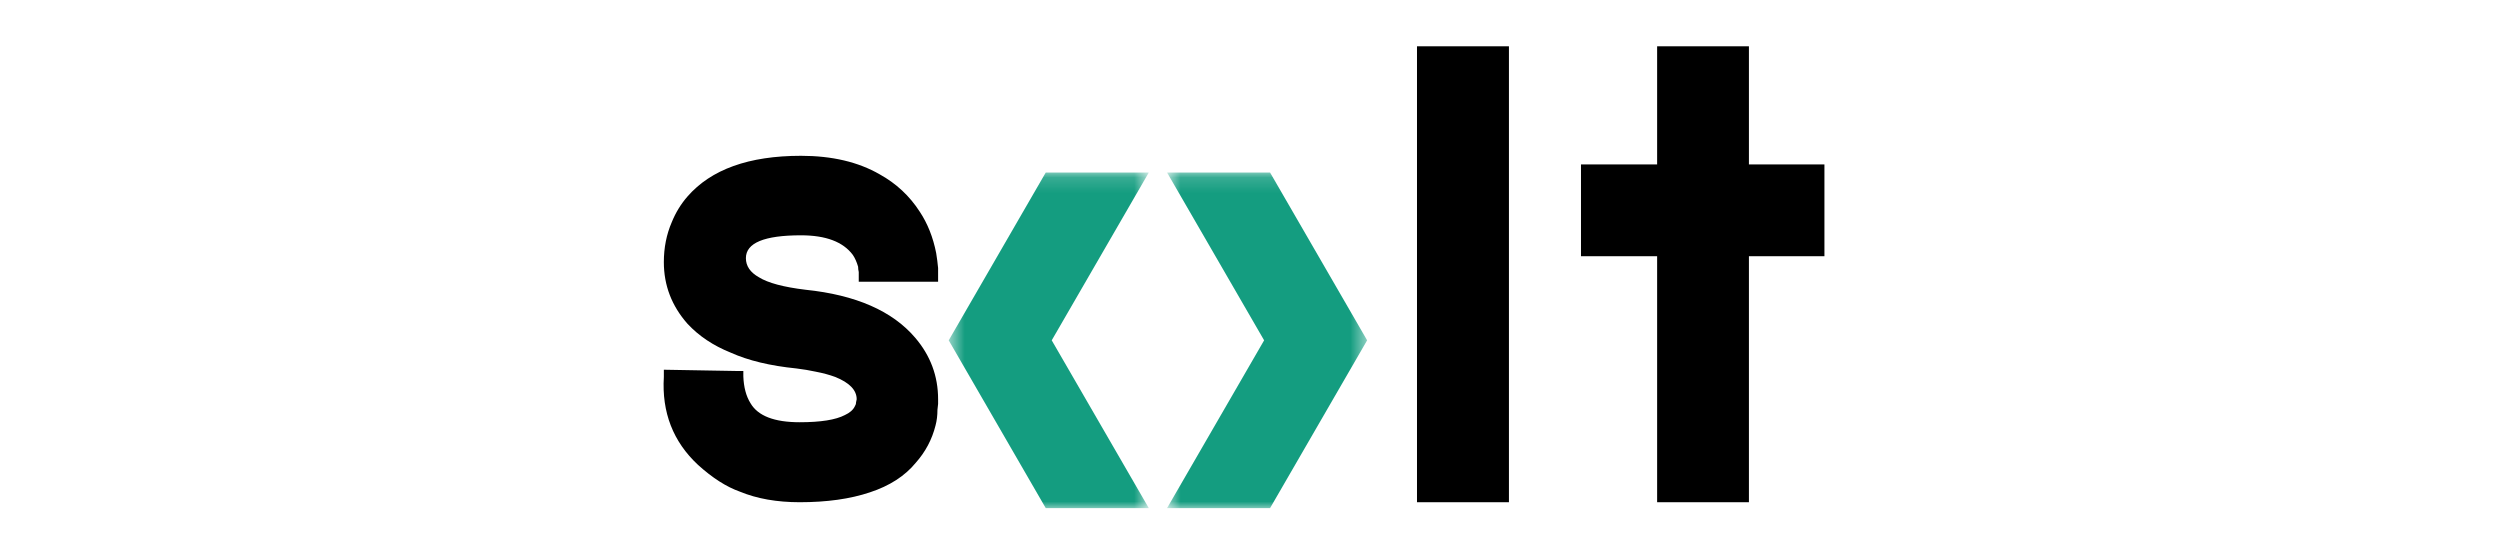
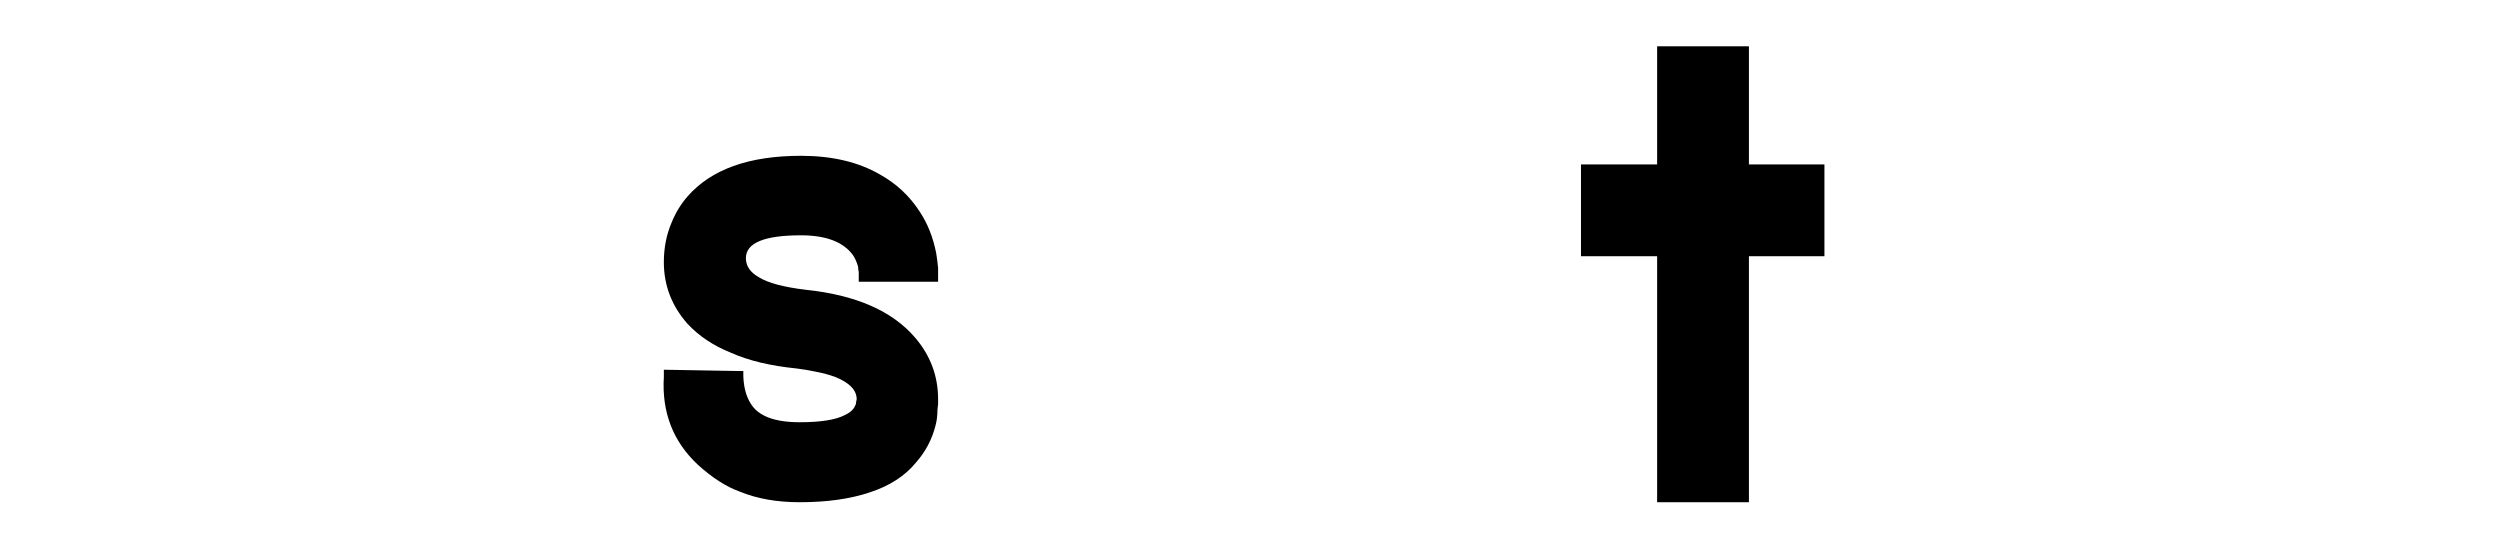
<svg xmlns="http://www.w3.org/2000/svg" width="162" height="35" viewBox="0 0 162 35" fill="none">
  <g clip-path="url(#clip0_173_413)">
    <path d="M51.82 32.544C50.343 32.544 49.053 32.316 47.951 31.861C47.074 31.551 46.167 30.972 45.23 30.123C43.617 28.621 42.877 26.72 43.017 24.424V23.958L47.785 24.041H48.168V24.382C48.194 25.093 48.349 25.675 48.634 26.13C49.115 26.953 50.178 27.361 51.82 27.361C53.178 27.361 54.153 27.206 54.747 26.896C55.063 26.751 55.278 26.565 55.389 26.337C55.443 26.255 55.471 26.169 55.471 26.079L55.513 25.872C55.513 25.28 55.047 24.796 54.116 24.424C53.744 24.287 53.32 24.173 52.844 24.082C52.472 24 52.058 23.932 51.603 23.875C49.906 23.705 48.489 23.363 47.351 22.851C46.218 22.396 45.285 21.773 44.548 20.979C43.526 19.82 43.017 18.491 43.017 16.986C43.017 16.055 43.187 15.191 43.534 14.389C43.787 13.769 44.126 13.218 44.548 12.734C46.079 10.976 48.53 10.096 51.903 10.096C53.915 10.096 55.616 10.497 57.002 11.296C58.078 11.891 58.942 12.698 59.599 13.717C60.108 14.482 60.463 15.377 60.664 16.396C60.719 16.735 60.76 17.058 60.789 17.369V18.258H55.647V17.627C55.619 17.511 55.606 17.397 55.606 17.286C55.516 16.976 55.402 16.722 55.265 16.52C54.636 15.672 53.516 15.248 51.903 15.248C49.523 15.248 48.334 15.742 48.334 16.727C48.334 17.239 48.616 17.653 49.182 17.969C49.774 18.336 50.78 18.605 52.203 18.776C55.456 19.114 57.822 20.149 59.299 21.879C60.292 23.037 60.789 24.369 60.789 25.872V26.172L60.747 26.555C60.747 26.922 60.706 27.258 60.623 27.568C60.395 28.479 59.966 29.285 59.34 29.989C58.637 30.845 57.646 31.484 56.371 31.903C55.094 32.332 53.578 32.544 51.82 32.544Z" fill="black" />
-     <path d="M97.779 3V32.544H91.821V3H97.779Z" fill="black" />
    <path d="M118.223 10.655V16.603H113.33V32.544H107.382V16.603H102.448V10.655H107.382V3H113.33V10.655H118.223Z" fill="black" />
    <mask id="mask0_173_413" style="mask-type:luminance" maskUnits="userSpaceOnUse" x="75" y="11" width="14" height="22">
-       <path d="M75.626 11.152H88.536V33H75.626V11.152Z" fill="white" />
-     </mask>
+       </mask>
    <g mask="url(#mask0_173_413)">
-       <path d="M75.626 32.925L81.915 22.053L75.626 11.181H82.301L88.59 22.053L82.301 32.925H75.626Z" fill="#149D80" />
-     </g>
+       </g>
    <mask id="mask1_173_413" style="mask-type:luminance" maskUnits="userSpaceOnUse" x="61" y="11" width="14" height="22">
-       <path d="M61.532 11.152H74.387V33H61.532V11.152Z" fill="white" />
+       <path d="M61.532 11.152H74.387H61.532V11.152Z" fill="white" />
    </mask>
    <g mask="url(#mask1_173_413)">
      <path d="M74.442 32.925L68.152 22.053L74.442 11.181H67.764L61.477 22.053L67.764 32.925H74.442Z" fill="#149D80" />
    </g>
  </g>
  <defs>
    <clipPath id="clip0_173_413">
      <rect width="162" height="35" fill="white" />
    </clipPath>
  </defs>
</svg>